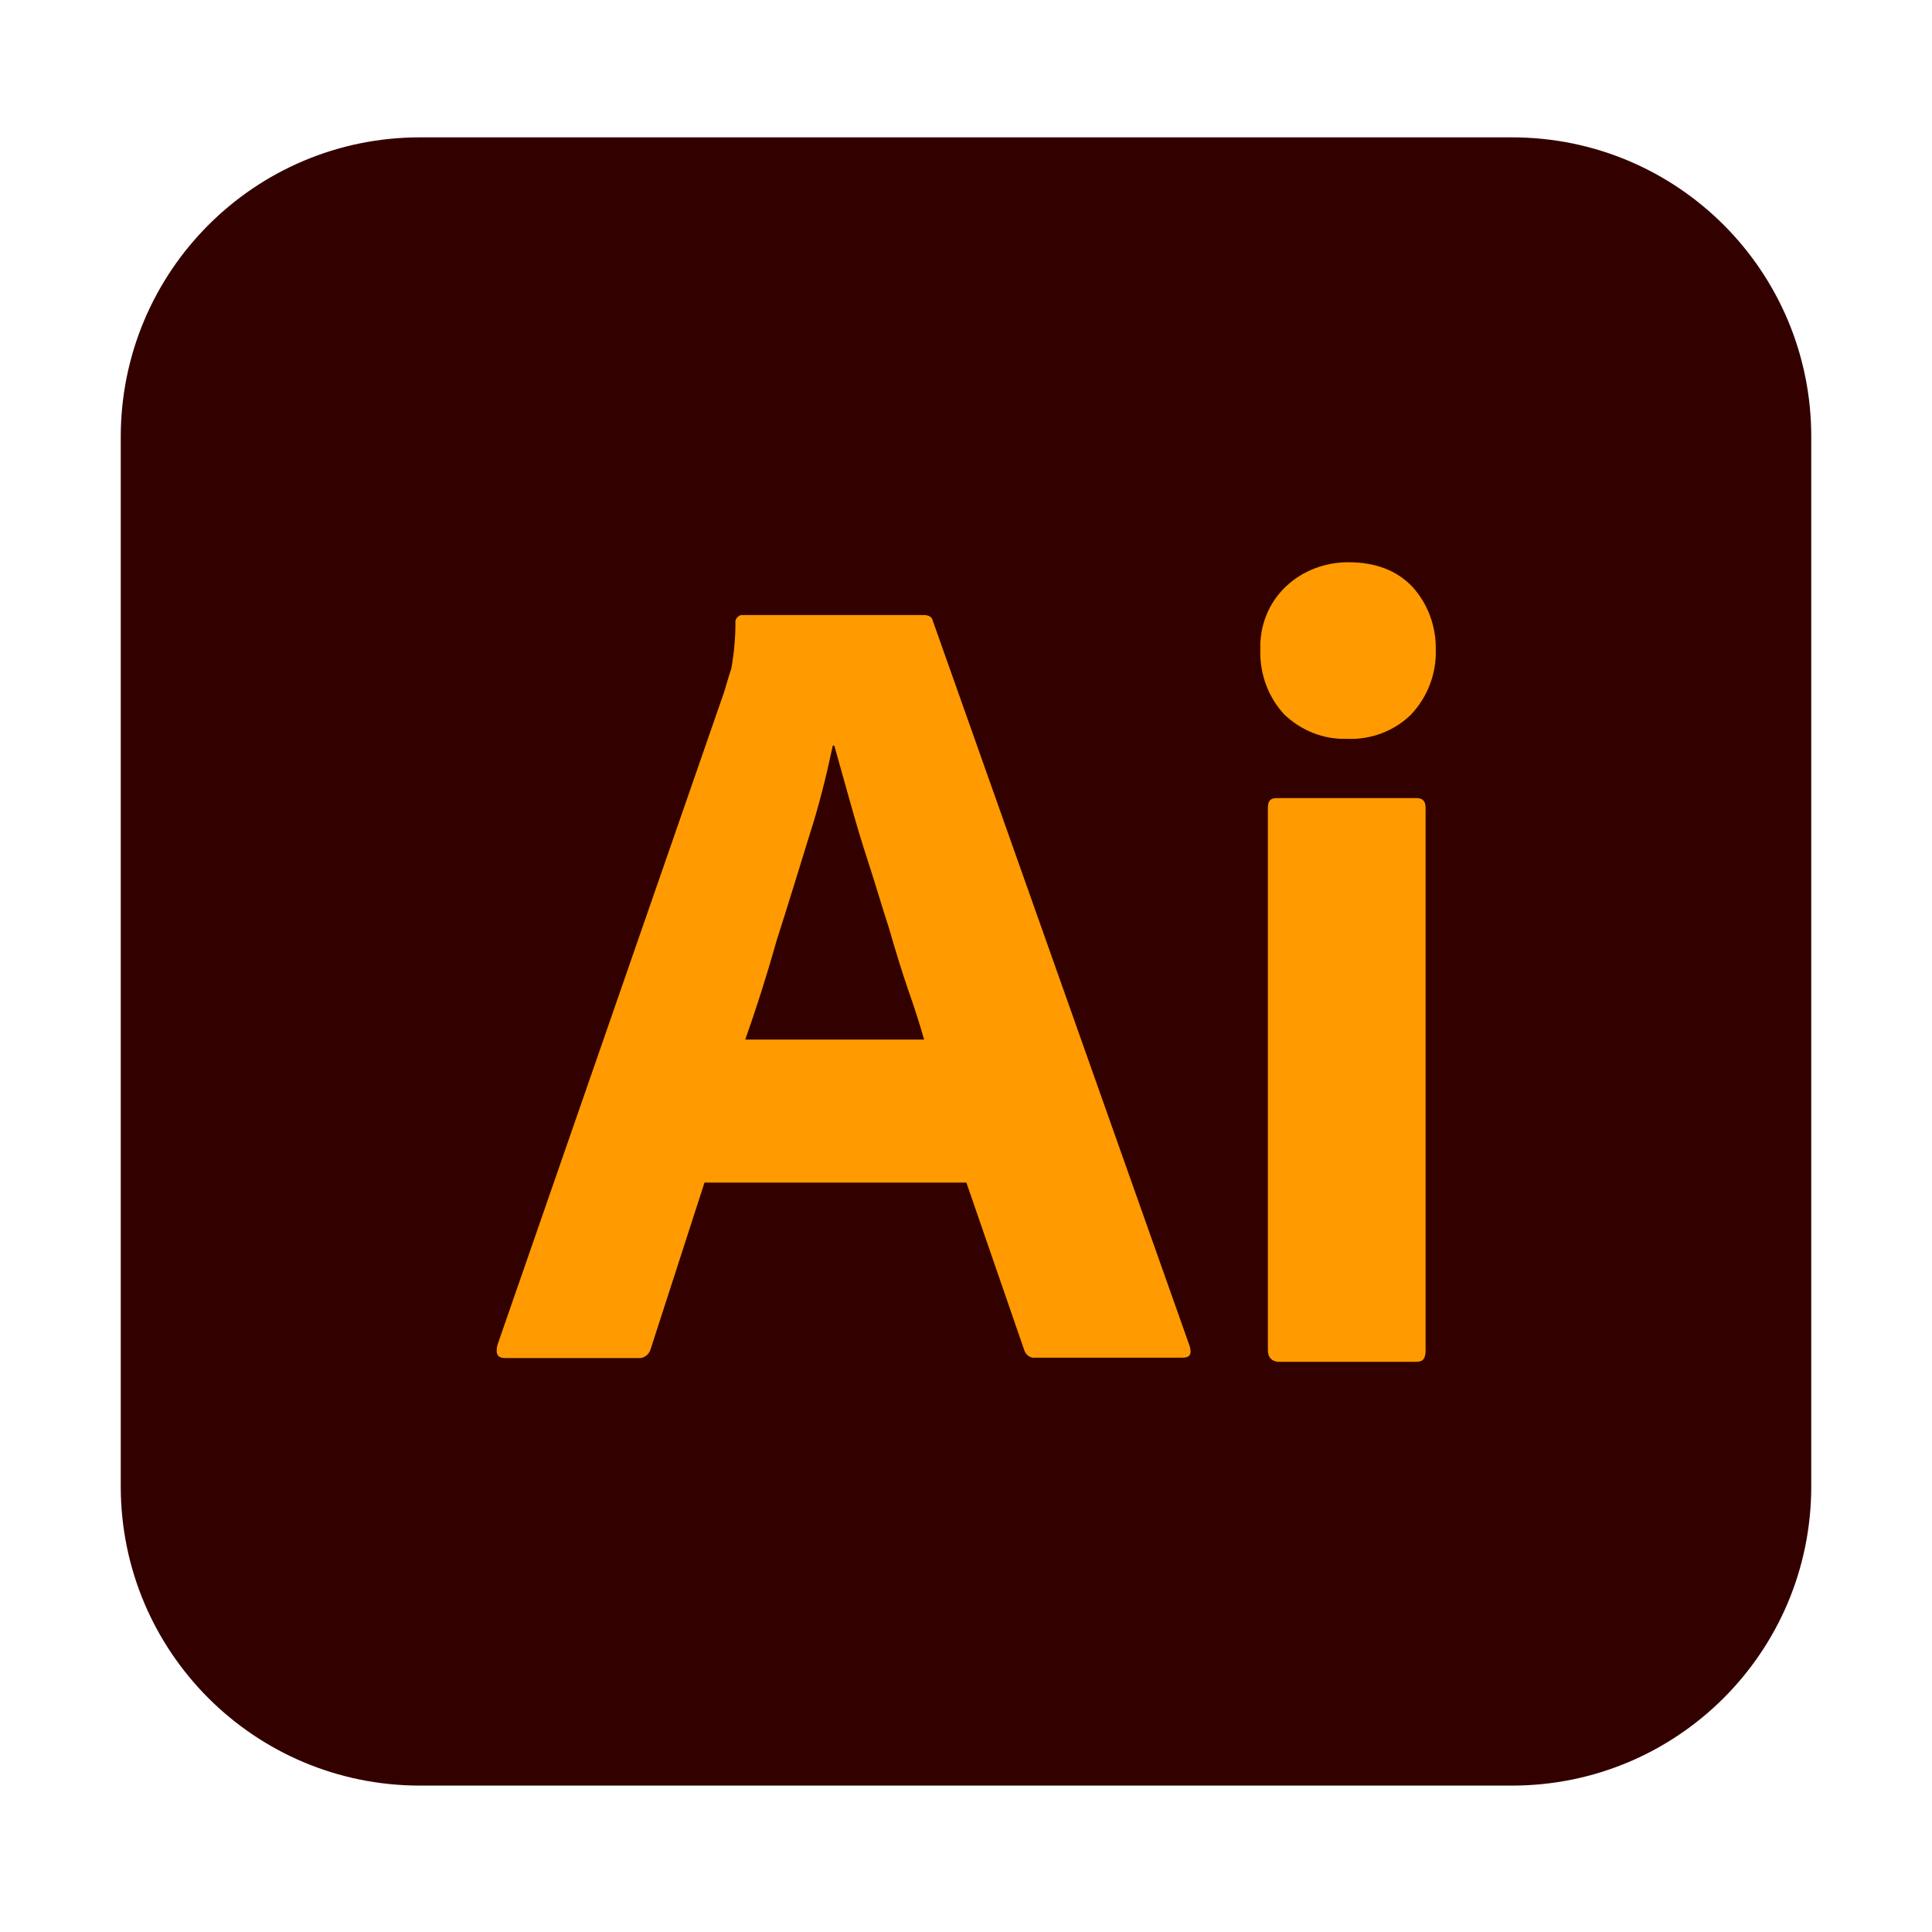
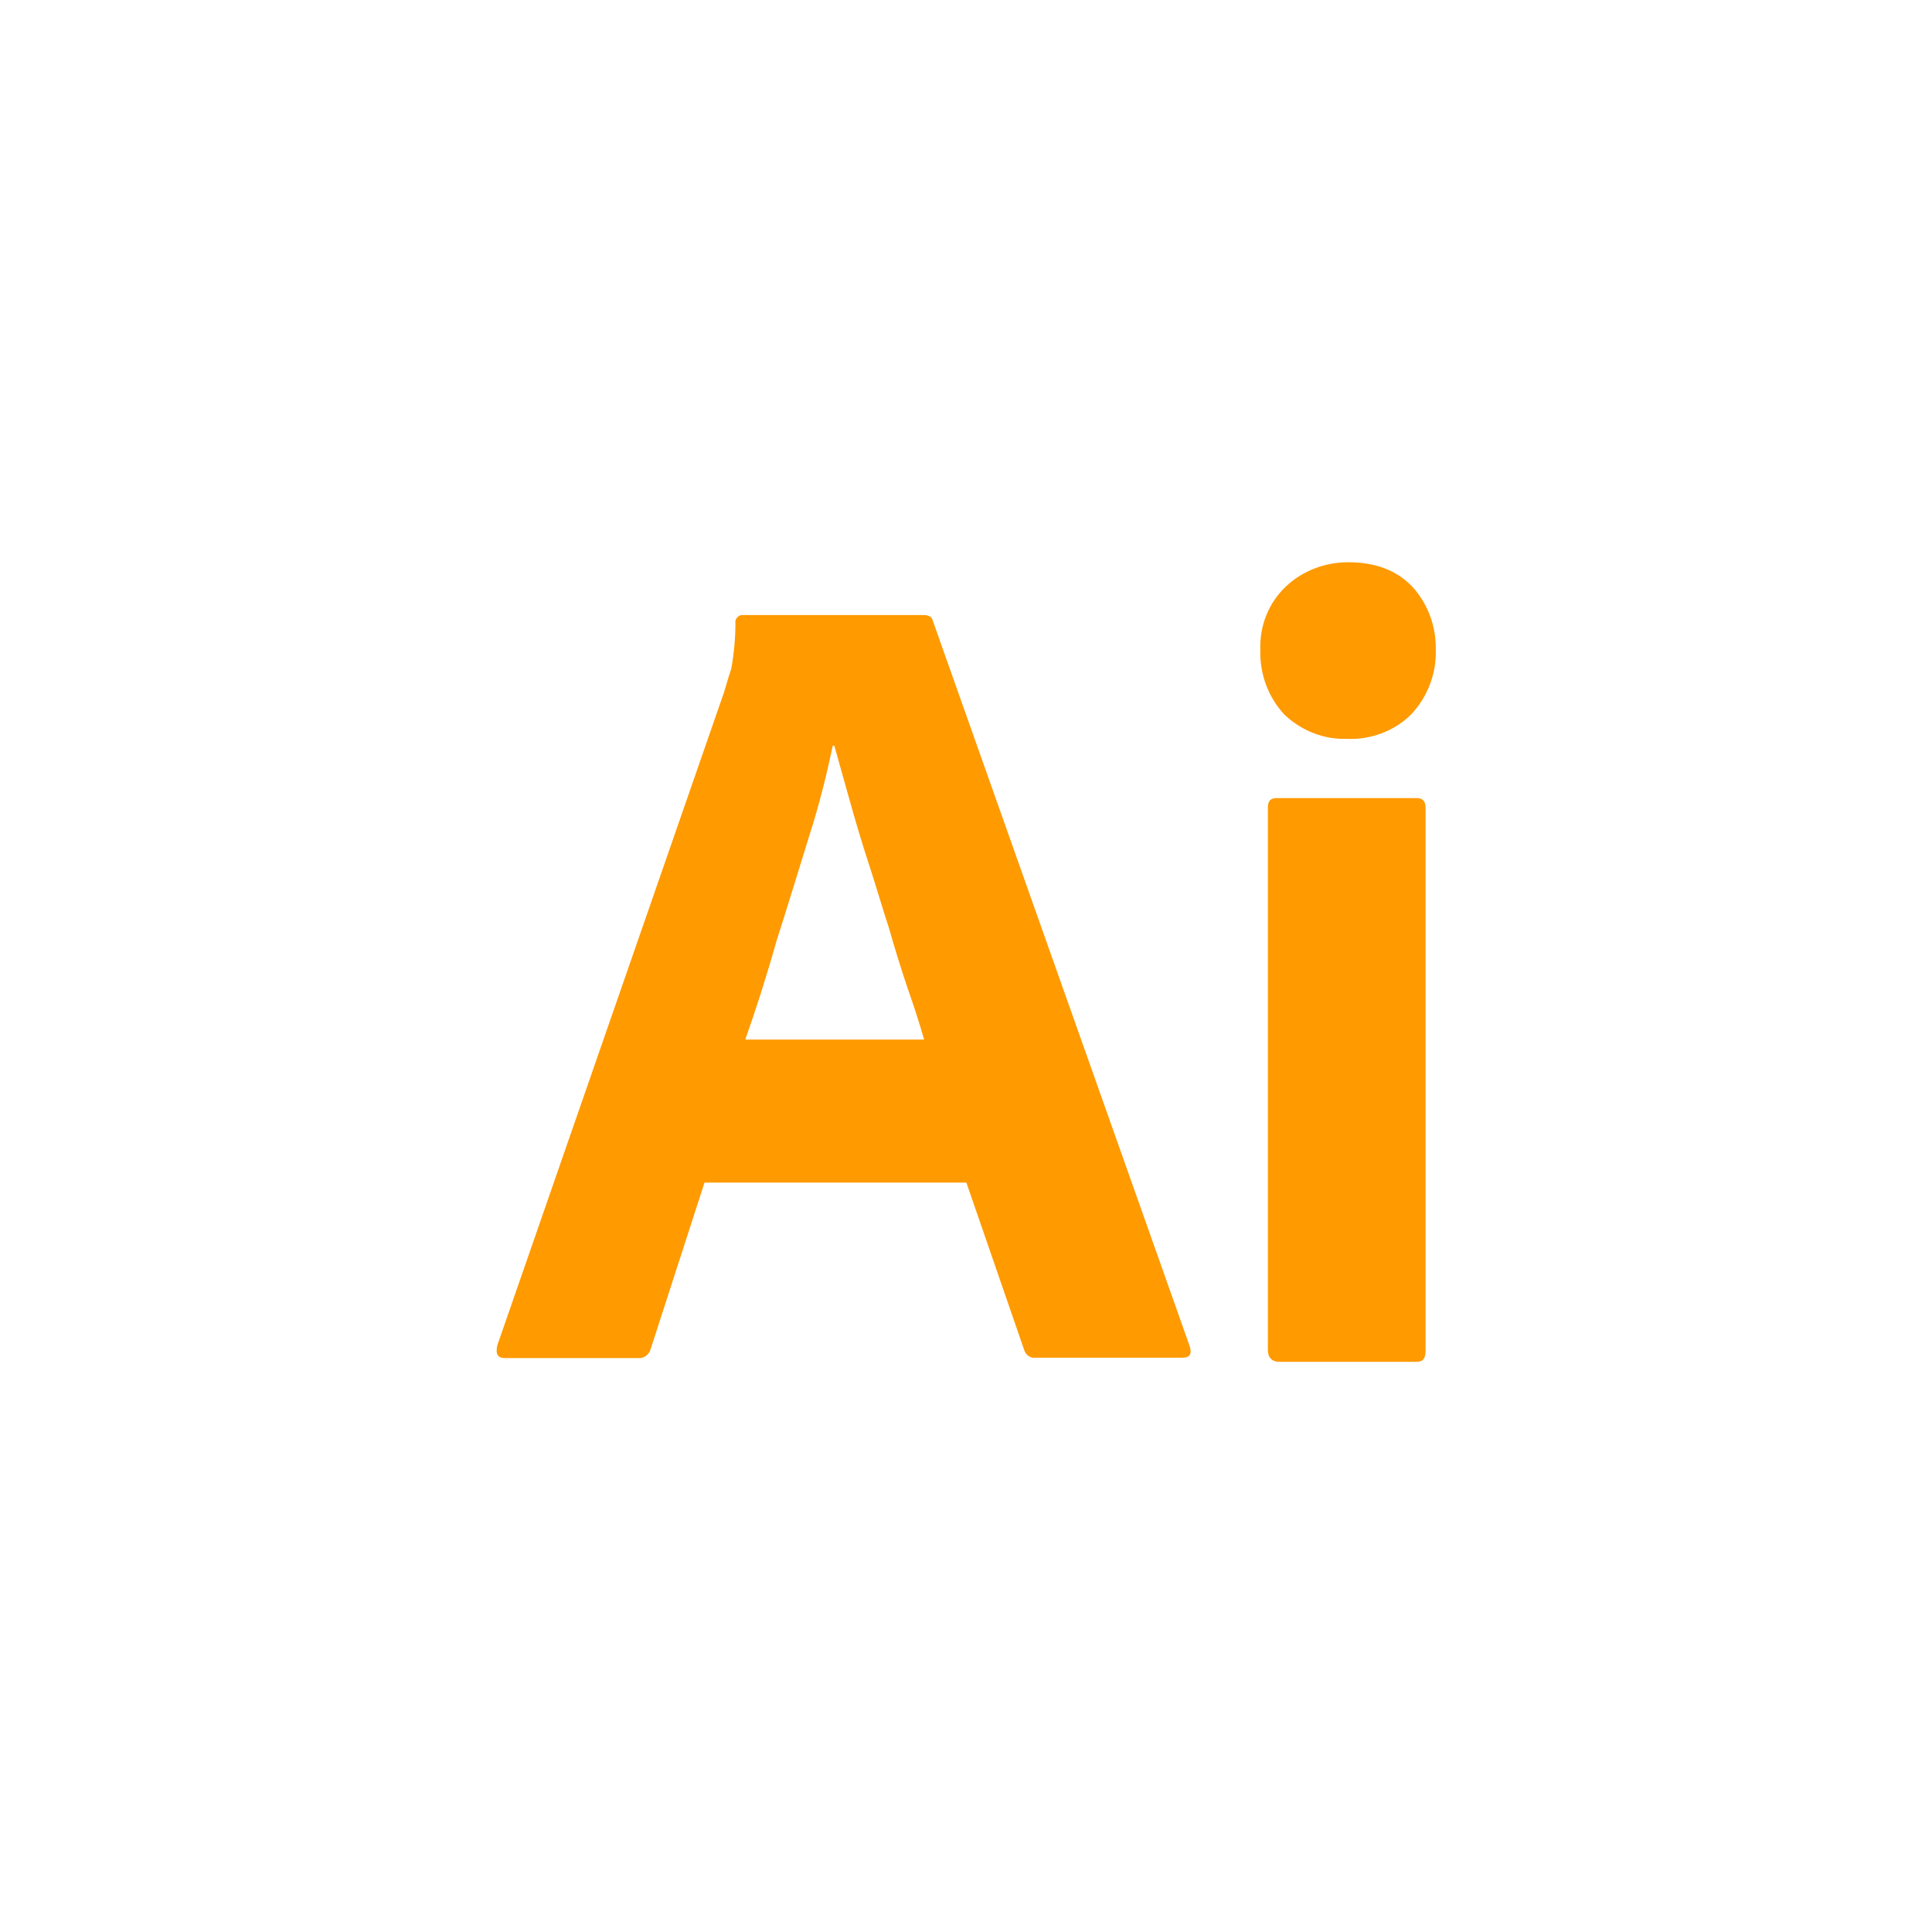
<svg xmlns="http://www.w3.org/2000/svg" version="1.1" id="Layer_1" x="0px" y="0px" viewBox="0 0 512 512" style="enable-background:new 0 0 512 512;" xml:space="preserve">
  <style type="text/css">
	.st0{fill:#330000;}
	.st1{fill:#FF9A00;}
</style>
  <g id="Layer_19">
-     <path class="st0" d="M111.3,36.4h289.4c43.9,0,79.3,35.5,79.3,79.3v278.2c0,43.9-35.5,79.3-79.3,79.3H111.3   c-43.9,0-79.3-35.5-79.3-79.3V115.8C32,71.9,67.5,36.4,111.3,36.4z" />
    <path class="st1" d="M256.1,313.4h-69.4l-14.2,43.9c-0.4,1.7-1.9,2.8-3.5,2.6h-35.1c-2.1,0-2.6-1.1-2.1-3.4l60.1-173.1   c0.6-1.9,1.1-3.9,1.9-6.2c0.7-3.9,1.1-8,1.1-12.1c-0.2-0.9,0.6-1.9,1.5-2.1h48.4c1.5,0,2.2,0.6,2.4,1.5l68.1,192.3   c0.6,2.1,0,3-1.9,3h-39c-1.3,0.2-2.6-0.7-3-2.1L256.1,313.4z M197.5,275.5h47.4c-1.1-3.9-2.6-8.6-4.3-13.4c-1.7-5-3.4-10.5-5-16.1   c-1.9-5.8-3.5-11.4-5.4-17.2s-3.5-11.2-5-16.6c-1.5-5.2-2.8-10.1-4.1-14.6h-0.4c-1.7,8-3.7,16.1-6.3,24.1c-2.8,9-5.6,18.3-8.6,27.6   C203.1,258.9,200.3,267.6,197.5,275.5z M356.9,195.8c-6.2,0.2-12.1-2.2-16.6-6.5c-4.3-4.7-6.5-10.8-6.3-17.2   c-0.2-6.3,2.2-12.3,6.7-16.6s10.5-6.5,16.6-6.5c7.3,0,12.9,2.2,17,6.5c4.1,4.5,6.3,10.5,6.2,16.6c0.2,6.3-2.1,12.5-6.5,17.2   C369.6,193.7,363.3,196.1,356.9,195.8L356.9,195.8z M336,357.8V214.1c0-1.9,0.7-2.6,2.4-2.6h37c1.7,0,2.4,0.9,2.4,2.6v143.8   c0,2.1-0.7,3-2.4,3h-36.6C337,360.8,336,359.7,336,357.8z" />
  </g>
</svg>